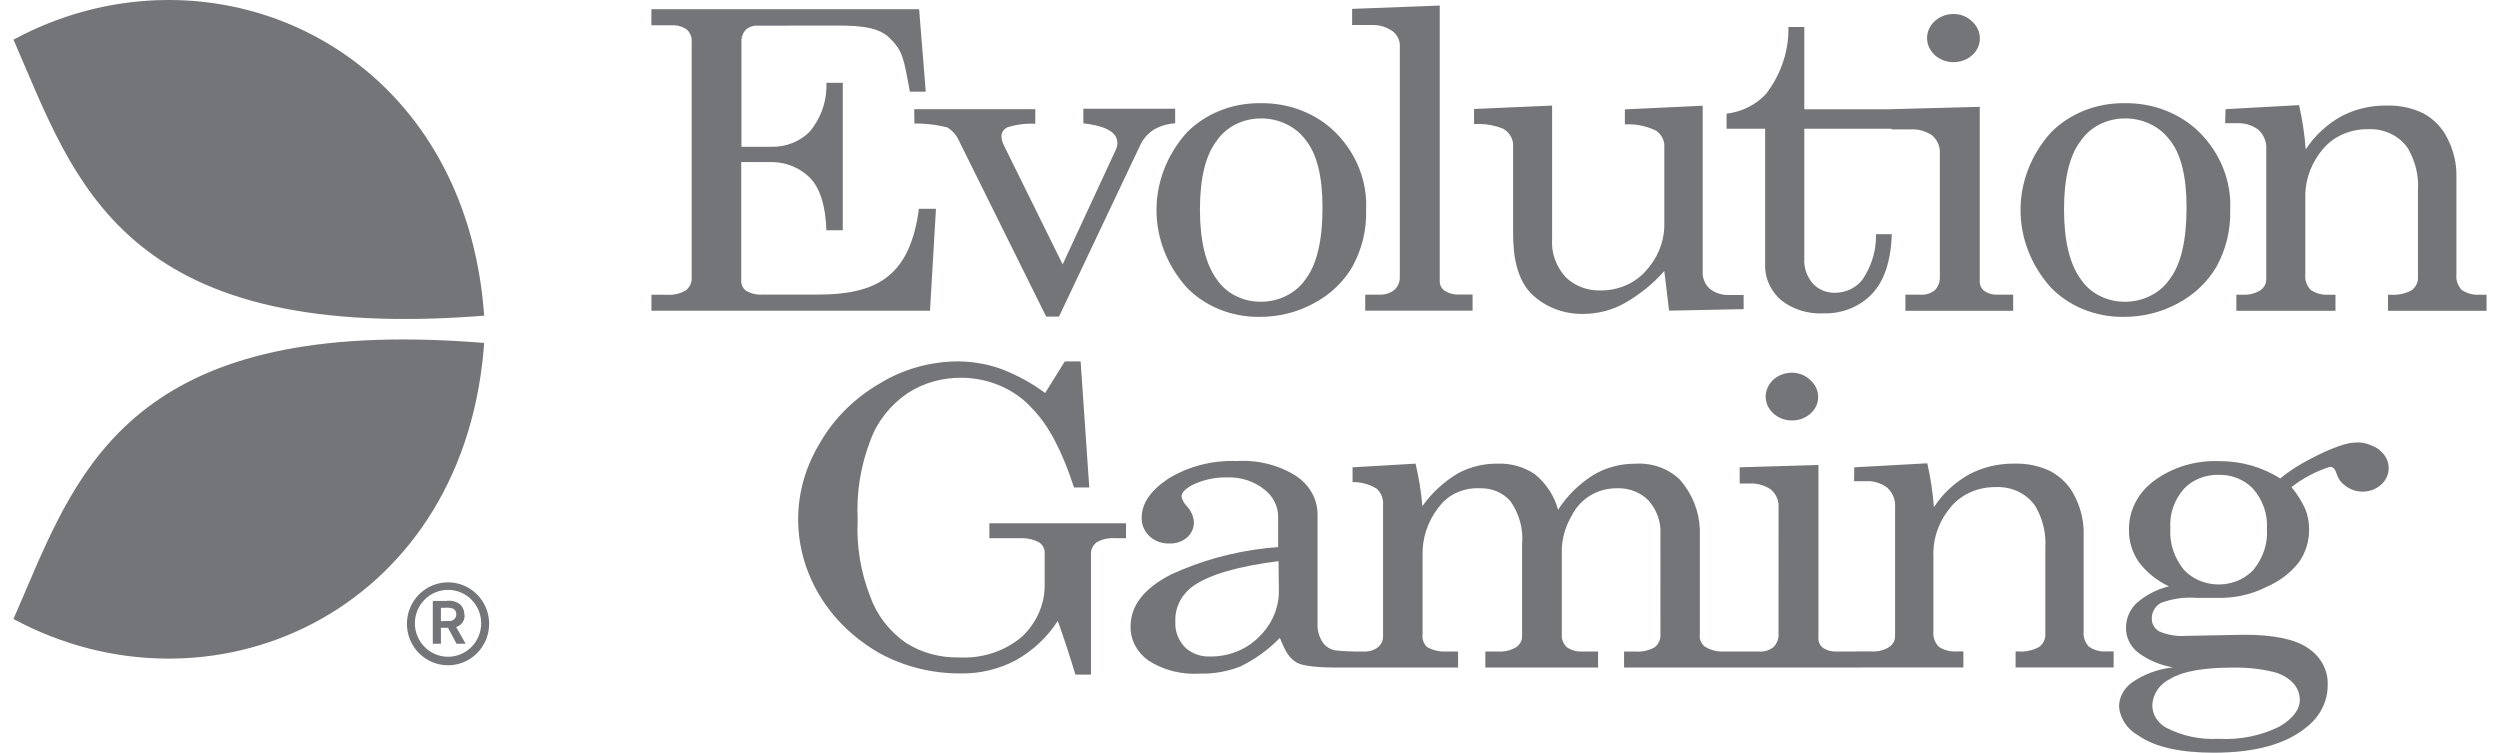
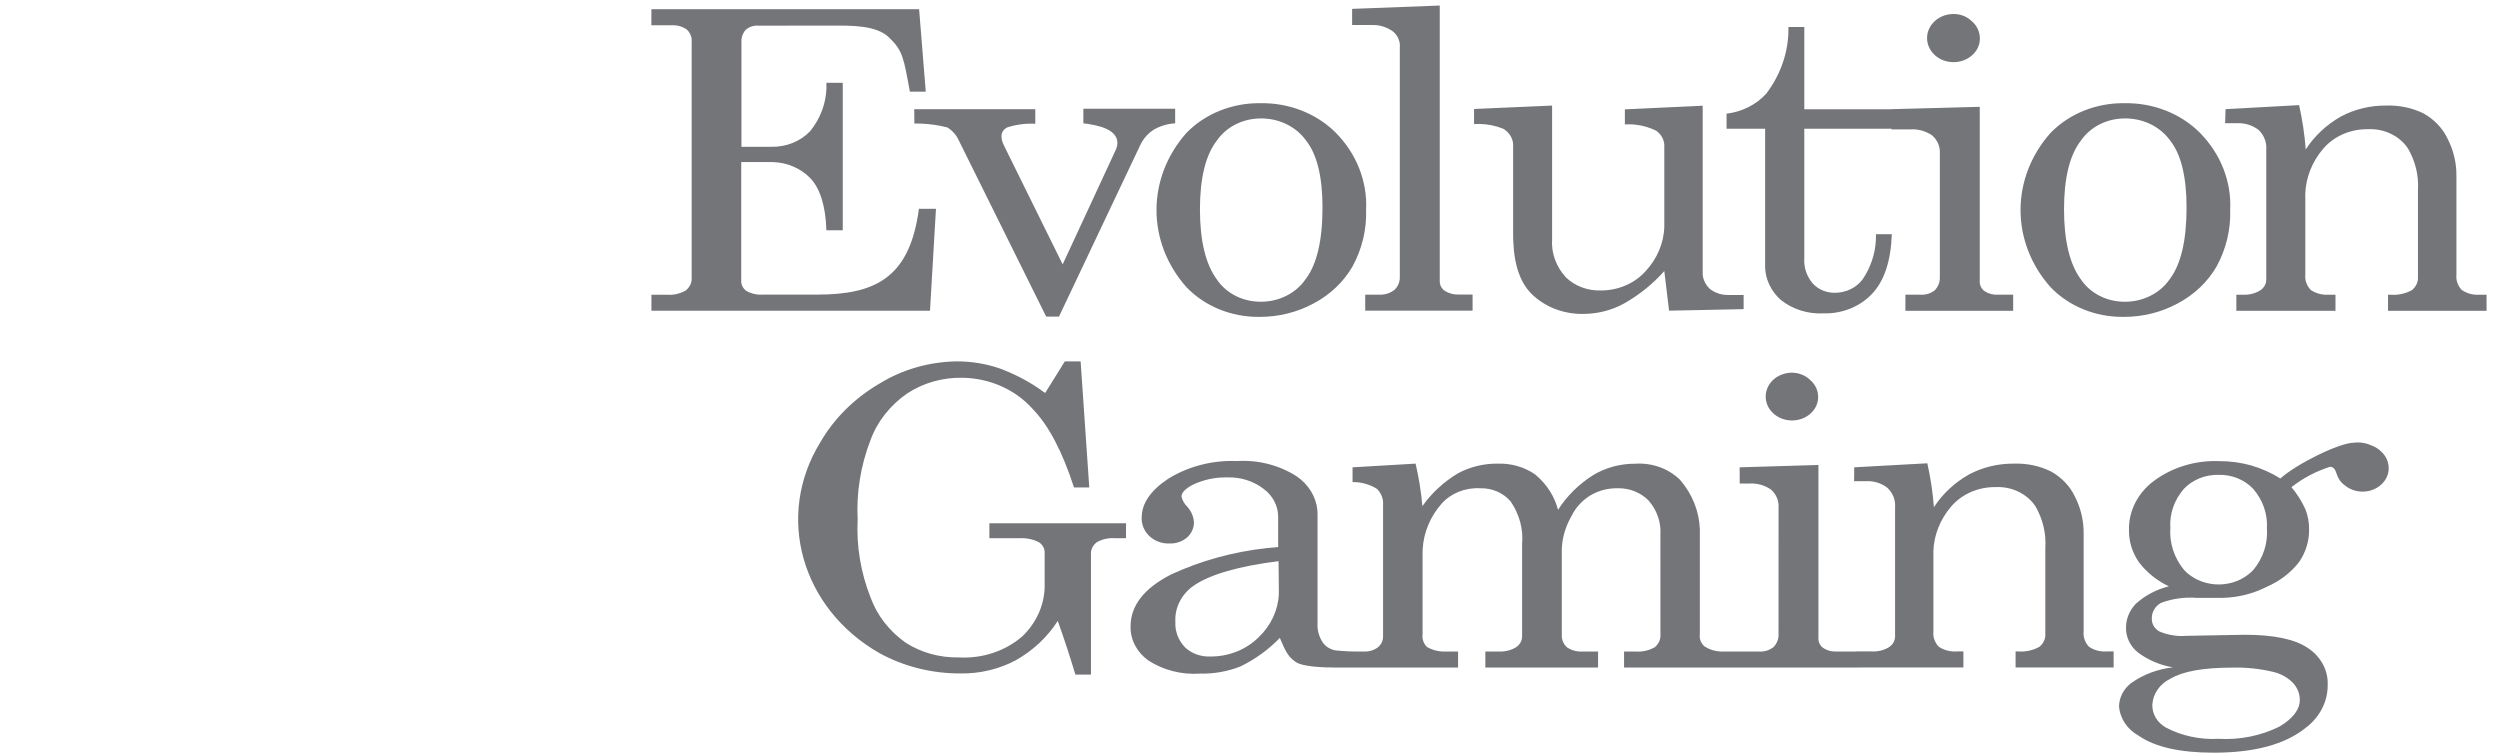
<svg xmlns="http://www.w3.org/2000/svg" width="93" height="28" viewBox="0 0 93 28" fill="none">
  <g clip-path="url(#clip0_5011_8453)">
-     <path fill-rule="evenodd" clip-rule="evenodd" d="M78.641 16.572C78.757 16.618 78.865 16.687 78.951 16.781C79.124 16.947 79.221 17.177 79.219 17.417C79.221 17.651 79.126 17.875 78.958 18.037C78.616 18.373 78.074 18.371 77.732 18.039C77.615 17.948 77.524 17.805 77.466 17.6L77.442 17.527C77.398 17.417 77.336 17.364 77.254 17.364C76.779 17.532 76.34 17.79 75.96 18.123C76.15 18.373 76.307 18.648 76.425 18.939C76.51 19.178 76.553 19.429 76.551 19.682C76.559 20.112 76.444 20.535 76.22 20.901C75.941 21.304 75.562 21.625 75.121 21.834C74.735 22.052 74.309 22.185 73.871 22.227L73.651 22.241H72.793C72.379 22.204 71.964 22.27 71.581 22.43C71.387 22.557 71.273 22.777 71.279 23.01C71.273 23.201 71.365 23.382 71.524 23.486C71.763 23.601 72.024 23.66 72.288 23.66L72.446 23.653L74.391 23.613C75.373 23.613 76.081 23.779 76.514 24.109C76.945 24.425 77.193 24.935 77.175 25.472C77.182 26.092 76.91 26.683 76.435 27.077C75.746 27.692 74.719 28 73.354 28C72.224 28 71.387 27.79 70.841 27.37C70.453 27.134 70.207 26.72 70.18 26.265C70.189 25.931 70.34 25.619 70.593 25.405C70.996 25.089 71.477 24.889 71.983 24.826C71.551 24.742 71.146 24.55 70.808 24.266C70.55 24.032 70.407 23.696 70.414 23.346C70.414 23.02 70.531 22.705 70.745 22.46C71.052 22.15 71.433 21.927 71.851 21.811C71.446 21.599 71.1 21.288 70.844 20.908C70.618 20.545 70.504 20.124 70.513 19.696C70.505 18.993 70.816 18.326 71.356 17.884C71.972 17.378 72.751 17.118 73.546 17.154C73.906 17.153 74.264 17.207 74.609 17.314C74.957 17.427 75.288 17.591 75.589 17.8C76.114 17.264 77.571 16.468 78.053 16.468C78.257 16.44 78.462 16.478 78.641 16.572ZM73.984 24.835C73.014 24.835 72.325 24.971 71.914 25.242C71.549 25.434 71.314 25.807 71.296 26.221C71.29 26.568 71.467 26.892 71.762 27.071C72.293 27.377 72.902 27.521 73.512 27.484C74.222 27.531 74.929 27.373 75.553 27.031C76.011 26.729 76.24 26.396 76.24 26.031C76.238 25.811 76.164 25.598 76.029 25.425C75.853 25.215 75.616 25.064 75.352 24.995C74.906 24.876 74.446 24.823 73.984 24.835ZM35.371 13.443L35.662 18.133H35.15C34.756 16.785 34.292 15.809 33.757 15.205C33.183 14.49 32.324 14.068 31.412 14.053C30.748 14.038 30.097 14.242 29.559 14.636C28.985 15.077 28.555 15.683 28.327 16.374C27.997 17.323 27.851 18.328 27.898 19.332C27.853 20.313 27.999 21.293 28.327 22.217C28.546 22.889 28.959 23.48 29.513 23.913C30.031 24.279 30.651 24.469 31.283 24.456C32.07 24.506 32.842 24.224 33.413 23.677C33.878 23.184 34.145 22.538 34.166 21.863L34.166 20.572C34.173 20.41 34.097 20.256 33.965 20.165C33.804 20.075 33.624 20.026 33.441 20.019L33.304 20.022H32.313V19.466H36.894V20.022H36.537C36.316 20.001 36.094 20.056 35.907 20.175C35.799 20.268 35.732 20.399 35.72 20.54L35.719 20.625V25.095H35.197C35.007 24.396 34.81 23.73 34.605 23.097C34.263 23.694 33.779 24.198 33.199 24.562C32.638 24.893 31.998 25.063 31.349 25.052C30.386 25.057 29.441 24.793 28.618 24.289C26.006 22.626 25.136 19.195 26.637 16.471C27.101 15.571 27.793 14.809 28.641 14.262C29.402 13.744 30.296 13.459 31.214 13.443C31.696 13.441 32.174 13.526 32.627 13.693C33.096 13.882 33.538 14.13 33.944 14.432L34.183 14.619L34.843 13.443H35.371ZM42.62 17.724C43.013 18.024 43.261 18.475 43.306 18.965L43.314 19.129V23.2C43.301 23.445 43.362 23.689 43.489 23.899C43.583 24.049 43.731 24.154 43.902 24.192C44.05 24.211 44.199 24.223 44.348 24.23L44.571 24.236H44.857C45.033 24.248 45.206 24.191 45.342 24.076C45.432 23.992 45.489 23.881 45.505 23.761L45.51 23.669V18.79C45.527 18.569 45.454 18.35 45.305 18.186C45.105 18.047 44.873 17.962 44.632 17.939L44.487 17.933V17.384L46.6 17.247C46.711 17.769 46.787 18.297 46.828 18.829C47.137 18.34 47.546 17.922 48.027 17.604C48.427 17.366 48.883 17.242 49.348 17.247C49.802 17.229 50.248 17.372 50.609 17.65C50.99 18.001 51.258 18.46 51.375 18.966C51.668 18.455 52.069 18.015 52.548 17.677C52.966 17.396 53.457 17.248 53.958 17.25C54.526 17.208 55.082 17.43 55.468 17.853C55.876 18.379 56.106 19.02 56.129 19.684L56.128 23.6C56.106 23.769 56.168 23.938 56.293 24.053C56.453 24.166 56.642 24.23 56.837 24.238L56.954 24.236H58.096C58.282 24.254 58.467 24.192 58.605 24.066C58.698 23.956 58.753 23.82 58.766 23.677L58.766 18.879C58.783 18.631 58.692 18.388 58.515 18.213C58.337 18.075 58.122 17.996 57.9 17.985L57.766 17.987H57.466L57.462 17.384L60.104 17.297V23.703C60.09 23.84 60.136 23.976 60.23 24.076C60.331 24.163 60.455 24.217 60.586 24.232L60.686 24.236H61.373V24.233H61.884C62.092 24.247 62.299 24.191 62.472 24.073C62.574 23.999 62.642 23.889 62.665 23.766L62.673 23.673V18.869C62.692 18.603 62.599 18.34 62.416 18.147C62.241 17.995 62.022 17.909 61.794 17.899L61.679 17.9H61.3L61.303 17.384L63.754 17.234C63.863 17.773 63.937 18.32 63.975 18.869C64.261 18.375 64.663 17.958 65.144 17.654C65.606 17.38 66.134 17.239 66.67 17.247C67.097 17.232 67.522 17.332 67.898 17.537C68.25 17.755 68.528 18.075 68.694 18.456C68.869 18.833 68.969 19.24 68.991 19.654L68.995 19.862V23.486C68.973 23.695 69.039 23.904 69.176 24.063C69.316 24.167 69.482 24.227 69.654 24.236L69.784 24.233H69.999V24.829H66.713V24.233H66.779C67.032 24.257 67.287 24.198 67.505 24.066C67.624 23.962 67.697 23.816 67.709 23.661V20.378C67.741 19.844 67.627 19.31 67.38 18.836C67.098 18.366 66.582 18.09 66.039 18.12C65.459 18.113 64.909 18.38 64.553 18.843C64.18 19.326 63.971 19.916 63.956 20.525L63.958 20.728V23.486C63.937 23.696 64.004 23.905 64.143 24.063C64.284 24.167 64.451 24.226 64.624 24.235L64.754 24.233H64.962V24.829H61.521V24.832H53.588V24.236H53.958C54.19 24.258 54.422 24.201 54.618 24.076C54.729 23.974 54.796 23.834 54.807 23.686L54.807 19.899C54.837 19.436 54.694 18.979 54.407 18.616C54.141 18.314 53.754 18.148 53.354 18.163C53.036 18.16 52.724 18.253 52.459 18.43C52.183 18.618 51.965 18.881 51.831 19.189C51.668 19.499 51.563 19.836 51.519 20.183L51.501 20.392L51.501 23.706C51.514 23.847 51.575 23.981 51.676 24.083C51.799 24.174 51.946 24.228 52.097 24.237L52.211 24.236H52.717V24.832H48.938V24.236L49.501 24.237C49.668 24.226 49.831 24.171 49.972 24.076C50.074 24 50.141 23.888 50.163 23.764L50.17 23.669V20.238C50.215 19.683 50.081 19.128 49.787 18.656C49.544 18.333 49.159 18.149 48.757 18.163C48.262 18.135 47.784 18.348 47.472 18.736C47.09 19.219 46.87 19.81 46.838 20.423L46.834 20.628V23.6C46.814 23.77 46.868 23.942 46.983 24.069C47.141 24.17 47.32 24.228 47.505 24.238L47.644 24.236H48.024V24.832H44.298C44.172 24.835 44.036 24.832 43.902 24.832C43.545 24.832 42.828 24.812 42.581 24.625C42.333 24.439 42.234 24.223 42.049 23.73C41.676 24.161 41.228 24.521 40.728 24.792C40.298 24.98 39.833 25.071 39.364 25.059C38.749 25.102 38.138 24.928 37.637 24.566C37.255 24.261 37.036 23.794 37.046 23.303C37.046 22.53 37.496 21.888 38.397 21.374C39.405 20.856 40.496 20.523 41.618 20.389L41.993 20.352V19.223C41.994 18.823 41.817 18.444 41.511 18.19C41.172 17.897 40.735 17.743 40.289 17.76C39.877 17.749 39.469 17.848 39.107 18.047C38.871 18.191 38.753 18.332 38.753 18.47C38.781 18.609 38.846 18.738 38.942 18.843C39.074 19.003 39.154 19.201 39.169 19.409C39.178 19.627 39.095 19.838 38.942 19.992C38.781 20.146 38.565 20.228 38.344 20.218C38.096 20.226 37.856 20.128 37.683 19.949C37.505 19.764 37.409 19.514 37.419 19.256C37.419 18.732 37.712 18.252 38.298 17.817C38.976 17.348 39.788 17.114 40.609 17.151C41.325 17.102 42.036 17.304 42.62 17.724ZM16.667 21.663C17.512 21.663 18.196 22.354 18.196 23.206C18.196 24.058 17.512 24.748 16.667 24.748C15.822 24.748 15.138 24.058 15.138 23.206C15.138 22.354 15.822 21.663 16.667 21.663ZM15.002 12.628L15.474 12.631C16.11 12.641 16.779 12.669 17.48 12.717L18.011 12.757L17.986 13.066C17.101 22.893 7.756 26.934 0.5 23.026C2.595 18.277 4.15 12.627 15.002 12.628ZM16.667 21.943C15.986 21.943 15.434 22.5 15.434 23.187C15.434 23.874 15.986 24.431 16.667 24.431C17.348 24.431 17.9 23.874 17.9 23.187C17.9 22.5 17.348 21.943 16.667 21.943ZM42.006 20.875C40.672 21.061 39.726 21.363 39.169 21.781C38.754 22.1 38.521 22.607 38.548 23.133C38.53 23.484 38.648 23.827 38.879 24.089C39.099 24.316 39.406 24.438 39.721 24.422C40.334 24.426 40.919 24.169 41.333 23.713C41.748 23.278 41.99 22.707 42.015 22.108L42.016 21.927L42.006 20.875ZM17.093 22.465C17.21 22.56 17.277 22.706 17.271 22.857L17.284 22.888C17.29 23.064 17.191 23.224 17.038 23.298L16.969 23.324L17.321 23.946H16.982L16.667 23.355H16.402V23.946H16.1V22.354H16.605C16.776 22.328 16.95 22.368 17.093 22.465ZM16.644 22.604L16.538 22.609H16.402V23.106L16.698 23.1C16.709 23.102 16.72 23.102 16.731 23.102C16.867 23.101 16.977 22.988 16.975 22.851C16.98 22.763 16.932 22.679 16.852 22.64L16.749 22.614L16.644 22.604ZM73.519 17.664C73.072 17.653 72.646 17.844 72.356 18.183C72.031 18.596 71.868 19.116 71.901 19.642C71.866 20.199 72.027 20.75 72.356 21.198C72.901 21.846 73.864 21.927 74.507 21.377C74.57 21.323 74.63 21.262 74.685 21.198C75.013 20.756 75.174 20.21 75.137 19.659C75.167 19.128 75.004 18.605 74.678 18.187C74.39 17.845 73.963 17.652 73.519 17.664ZM59.206 13.863C59.441 13.863 59.666 13.96 59.827 14.133C59.999 14.298 60.096 14.528 60.094 14.769C60.096 15.003 60.001 15.227 59.833 15.389C59.485 15.732 58.927 15.725 58.587 15.373C58.246 15.022 58.253 14.459 58.602 14.116C58.736 13.984 58.907 13.899 59.091 13.872L59.203 13.863H59.206ZM6.358 0L6.622 0.005C12.175 0.168 17.323 4.246 17.983 11.4L18.011 11.743L17.595 11.774C4.521 12.682 2.787 6.718 0.571 1.637L0.5 1.475L0.866 1.286C2.458 0.493 4.141 0.075 5.807 0.009L6.191 0H6.358ZM41.402 3.839C42.359 3.821 43.277 4.22 43.921 4.933C44.623 5.72 44.989 6.755 44.942 7.812C44.962 8.539 44.806 9.261 44.486 9.912C44.189 10.484 43.739 10.96 43.187 11.285C42.637 11.617 42.007 11.791 41.366 11.788C40.43 11.8 39.535 11.396 38.92 10.684C37.58 9.01 37.58 6.618 38.92 4.943C39.548 4.227 40.455 3.823 41.402 3.839ZM70.367 3.839C71.323 3.821 72.241 4.22 72.886 4.933C73.588 5.72 73.954 6.755 73.906 7.812C73.927 8.539 73.771 9.261 73.451 9.912C73.154 10.484 72.704 10.96 72.151 11.285C71.602 11.618 70.972 11.791 70.33 11.788C69.395 11.8 68.5 11.396 67.885 10.684C66.543 9.01 66.543 6.617 67.885 4.943C68.512 4.227 69.419 3.823 70.367 3.839ZM38.541 4.044V4.588C38.275 4.603 38.017 4.692 37.797 4.843C37.645 4.958 37.52 5.105 37.429 5.273L37.368 5.403L34.646 11.778H34.218L31.293 5.235C31.216 5.036 31.082 4.864 30.908 4.742C30.619 4.659 30.322 4.611 30.023 4.598L29.798 4.594L29.795 4.061H33.852V4.604C33.536 4.586 33.22 4.631 32.922 4.735C32.795 4.797 32.715 4.929 32.719 5.071C32.721 5.148 32.734 5.225 32.757 5.298L32.799 5.406L34.769 9.835L36.564 5.541C36.59 5.468 36.603 5.393 36.604 5.316C36.604 4.954 36.276 4.719 35.621 4.611L35.464 4.588V4.044H38.541ZM51.176 3.927V8.899C51.145 9.41 51.307 9.914 51.631 10.309C51.933 10.639 52.362 10.82 52.807 10.805C53.394 10.808 53.949 10.541 54.316 10.08C54.696 9.624 54.913 9.055 54.937 8.463L54.938 8.265V5.46C54.95 5.228 54.847 5.005 54.665 4.863C54.398 4.716 54.1 4.635 53.797 4.625L53.615 4.628V4.068L56.224 3.933L56.224 10.211C56.239 10.41 56.323 10.6 56.463 10.745C56.616 10.879 56.807 10.958 57.007 10.972L57.127 10.973H57.596V11.5L55.097 11.557L54.938 10.083C54.563 10.553 54.114 10.957 53.608 11.278C53.199 11.534 52.727 11.671 52.246 11.677C51.616 11.696 51.006 11.454 50.558 11.006C50.134 10.593 49.906 9.914 49.874 8.967L49.87 8.725V5.46C49.889 5.192 49.761 4.934 49.537 4.789C49.282 4.674 49.006 4.614 48.728 4.61L48.56 4.615V4.054L51.176 3.927ZM59.63 1.004V4.064H62.554V4.061L65.512 3.974V10.426C65.499 10.563 65.544 10.701 65.639 10.802C65.74 10.89 65.866 10.944 65.997 10.959L66.097 10.962H66.632V11.563H63.02V10.962H63.498C63.685 10.981 63.871 10.919 64.01 10.792C64.103 10.681 64.159 10.543 64.172 10.4L64.173 10.291V5.712C64.189 5.461 64.097 5.216 63.92 5.041C63.741 4.901 63.525 4.822 63.301 4.811L63.166 4.813H62.554V4.789H59.63V9.601C59.606 9.945 59.711 10.286 59.922 10.557C60.108 10.776 60.381 10.898 60.667 10.892C61.037 10.887 61.381 10.699 61.587 10.389C61.854 9.948 62.006 9.446 62.03 8.932L62.032 8.711H62.564C62.533 9.709 62.312 10.449 61.9 10.932C61.494 11.41 60.897 11.676 60.275 11.657C59.747 11.688 59.23 11.505 58.836 11.151C58.522 10.837 58.338 10.416 58.317 9.975L58.317 4.789H57.025V4.229C57.545 4.159 58.02 3.893 58.354 3.484C58.808 2.823 59.064 2.046 59.096 1.245L59.098 1.004H59.63ZM76.216 3.91C76.327 4.455 76.401 5.006 76.439 5.561C76.726 5.062 77.13 4.642 77.615 4.336C78.08 4.059 78.611 3.918 79.15 3.927C79.58 3.912 80.007 4.013 80.386 4.218C80.741 4.438 81.02 4.761 81.187 5.145C81.364 5.524 81.465 5.934 81.486 6.351L81.49 6.56V10.211C81.469 10.422 81.535 10.632 81.673 10.791C81.813 10.897 81.981 10.957 82.154 10.966L82.284 10.963H82.5V11.563H79.197V10.963H79.263C79.519 10.987 79.774 10.929 79.994 10.795C80.113 10.69 80.187 10.543 80.2 10.386L80.2 10.291V7.081C80.232 6.542 80.117 6.005 79.867 5.527C79.585 5.053 79.066 4.775 78.519 4.806C77.935 4.798 77.381 5.068 77.023 5.534C76.648 6.021 76.438 6.615 76.423 7.228L76.425 7.433V10.211C76.404 10.422 76.472 10.633 76.611 10.791C76.753 10.896 76.922 10.956 77.095 10.965L77.226 10.963H77.436V11.563H74.112V10.963H74.321C74.531 10.977 74.739 10.92 74.913 10.802C75.015 10.728 75.084 10.618 75.107 10.496L75.116 10.402V5.561C75.135 5.292 75.04 5.028 74.857 4.832C74.681 4.681 74.46 4.593 74.231 4.583L74.116 4.584H73.737L73.75 4.061L76.216 3.91ZM29.957 0.343L30.18 3.41H29.648C29.439 2.148 29.412 1.89 28.954 1.397C28.528 0.939 27.721 0.949 27.02 0.953L24.564 0.954C24.409 0.943 24.257 0.999 24.145 1.108C24.063 1.213 24.014 1.339 24.003 1.471L24.002 1.571V5.46H24.999C25.5 5.475 25.982 5.26 26.308 4.876C26.644 4.415 26.832 3.864 26.851 3.295L26.85 3.081H27.399V8.567H26.85C26.824 7.659 26.641 7.009 26.302 6.618C25.985 6.26 25.54 6.049 25.07 6.03L24.913 6.03H23.996V10.429C23.986 10.58 24.049 10.726 24.165 10.822C24.3 10.907 24.454 10.955 24.611 10.962L24.73 10.959H26.544C28.454 10.959 29.577 10.349 29.92 8.001L29.951 7.768H30.522L30.323 11.56H20.985V10.963H21.48C21.714 10.987 21.948 10.929 22.145 10.799C22.255 10.697 22.321 10.559 22.333 10.411L22.334 10.322V1.558C22.348 1.386 22.287 1.218 22.168 1.095C22.049 1.003 21.906 0.95 21.758 0.94L21.646 0.94H20.982L20.985 0.343H29.957ZM47.41 0.206V10.459C47.406 10.586 47.456 10.708 47.547 10.795C47.657 10.882 47.789 10.936 47.928 10.952L48.032 10.956H48.511V11.557H44.912V10.963L45.468 10.962C45.623 10.95 45.772 10.888 45.892 10.785C45.992 10.678 46.053 10.542 46.069 10.397L46.071 10.288V1.769C46.091 1.552 46.013 1.338 45.859 1.185C45.691 1.042 45.485 0.955 45.269 0.934L45.138 0.93H44.473V0.33L47.41 0.206ZM41.402 4.406C40.81 4.41 40.26 4.716 39.944 5.222C39.562 5.763 39.372 6.619 39.372 7.789C39.372 8.959 39.561 9.829 39.94 10.399C40.252 10.913 40.806 11.225 41.402 11.224C42.011 11.23 42.579 10.918 42.904 10.399C43.288 9.849 43.479 8.954 43.479 7.715C43.479 6.556 43.29 5.718 42.911 5.202C42.574 4.696 42.006 4.397 41.402 4.406ZM70.367 4.406C69.775 4.409 69.224 4.716 68.908 5.222C68.527 5.763 68.337 6.619 68.337 7.789C68.337 8.959 68.526 9.829 68.905 10.399C69.217 10.912 69.77 11.225 70.367 11.225C70.975 11.23 71.543 10.918 71.869 10.399C72.252 9.849 72.444 8.954 72.444 7.715C72.444 6.556 72.255 5.718 71.876 5.202C71.538 4.696 70.971 4.397 70.367 4.406ZM64.618 0.521C64.852 0.513 65.08 0.612 65.243 0.786C65.419 0.954 65.517 1.189 65.515 1.434C65.517 1.669 65.421 1.895 65.252 2.058C64.902 2.403 64.34 2.397 63.998 2.043C63.656 1.689 63.662 1.121 64.013 0.776C64.148 0.643 64.32 0.557 64.506 0.53L64.618 0.521Z" fill="#737579" />
+     <path fill-rule="evenodd" clip-rule="evenodd" d="M78.641 16.572C78.757 16.618 78.865 16.687 78.951 16.781C79.124 16.947 79.221 17.177 79.219 17.417C79.221 17.651 79.126 17.875 78.958 18.037C78.616 18.373 78.074 18.371 77.732 18.039C77.615 17.948 77.524 17.805 77.466 17.6L77.442 17.527C77.398 17.417 77.336 17.364 77.254 17.364C76.779 17.532 76.34 17.79 75.96 18.123C76.15 18.373 76.307 18.648 76.425 18.939C76.51 19.178 76.553 19.429 76.551 19.682C76.559 20.112 76.444 20.535 76.22 20.901C75.941 21.304 75.562 21.625 75.121 21.834C74.735 22.052 74.309 22.185 73.871 22.227L73.651 22.241H72.793C72.379 22.204 71.964 22.27 71.581 22.43C71.387 22.557 71.273 22.777 71.279 23.01C71.273 23.201 71.365 23.382 71.524 23.486C71.763 23.601 72.024 23.66 72.288 23.66L72.446 23.653L74.391 23.613C75.373 23.613 76.081 23.779 76.514 24.109C76.945 24.425 77.193 24.935 77.175 25.472C77.182 26.092 76.91 26.683 76.435 27.077C75.746 27.692 74.719 28 73.354 28C72.224 28 71.387 27.79 70.841 27.37C70.453 27.134 70.207 26.72 70.18 26.265C70.189 25.931 70.34 25.619 70.593 25.405C70.996 25.089 71.477 24.889 71.983 24.826C71.551 24.742 71.146 24.55 70.808 24.266C70.55 24.032 70.407 23.696 70.414 23.346C70.414 23.02 70.531 22.705 70.745 22.46C71.052 22.15 71.433 21.927 71.851 21.811C71.446 21.599 71.1 21.288 70.844 20.908C70.618 20.545 70.504 20.124 70.513 19.696C70.505 18.993 70.816 18.326 71.356 17.884C71.972 17.378 72.751 17.118 73.546 17.154C73.906 17.153 74.264 17.207 74.609 17.314C74.957 17.427 75.288 17.591 75.589 17.8C76.114 17.264 77.571 16.468 78.053 16.468C78.257 16.44 78.462 16.478 78.641 16.572ZM73.984 24.835C73.014 24.835 72.325 24.971 71.914 25.242C71.549 25.434 71.314 25.807 71.296 26.221C71.29 26.568 71.467 26.892 71.762 27.071C72.293 27.377 72.902 27.521 73.512 27.484C74.222 27.531 74.929 27.373 75.553 27.031C76.011 26.729 76.24 26.396 76.24 26.031C76.238 25.811 76.164 25.598 76.029 25.425C75.853 25.215 75.616 25.064 75.352 24.995C74.906 24.876 74.446 24.823 73.984 24.835ZM35.371 13.443L35.662 18.133H35.15C34.756 16.785 34.292 15.809 33.757 15.205C33.183 14.49 32.324 14.068 31.412 14.053C30.748 14.038 30.097 14.242 29.559 14.636C28.985 15.077 28.555 15.683 28.327 16.374C27.997 17.323 27.851 18.328 27.898 19.332C27.853 20.313 27.999 21.293 28.327 22.217C28.546 22.889 28.959 23.48 29.513 23.913C30.031 24.279 30.651 24.469 31.283 24.456C32.07 24.506 32.842 24.224 33.413 23.677C33.878 23.184 34.145 22.538 34.166 21.863L34.166 20.572C34.173 20.41 34.097 20.256 33.965 20.165C33.804 20.075 33.624 20.026 33.441 20.019L33.304 20.022H32.313V19.466H36.894V20.022H36.537C36.316 20.001 36.094 20.056 35.907 20.175C35.799 20.268 35.732 20.399 35.72 20.54L35.719 20.625V25.095H35.197C35.007 24.396 34.81 23.73 34.605 23.097C34.263 23.694 33.779 24.198 33.199 24.562C32.638 24.893 31.998 25.063 31.349 25.052C30.386 25.057 29.441 24.793 28.618 24.289C26.006 22.626 25.136 19.195 26.637 16.471C27.101 15.571 27.793 14.809 28.641 14.262C29.402 13.744 30.296 13.459 31.214 13.443C31.696 13.441 32.174 13.526 32.627 13.693C33.096 13.882 33.538 14.13 33.944 14.432L34.183 14.619L34.843 13.443H35.371ZM42.62 17.724C43.013 18.024 43.261 18.475 43.306 18.965L43.314 19.129V23.2C43.301 23.445 43.362 23.689 43.489 23.899C43.583 24.049 43.731 24.154 43.902 24.192C44.05 24.211 44.199 24.223 44.348 24.23L44.571 24.236H44.857C45.033 24.248 45.206 24.191 45.342 24.076C45.432 23.992 45.489 23.881 45.505 23.761L45.51 23.669V18.79C45.527 18.569 45.454 18.35 45.305 18.186C45.105 18.047 44.873 17.962 44.632 17.939L44.487 17.933V17.384L46.6 17.247C46.711 17.769 46.787 18.297 46.828 18.829C47.137 18.34 47.546 17.922 48.027 17.604C48.427 17.366 48.883 17.242 49.348 17.247C49.802 17.229 50.248 17.372 50.609 17.65C50.99 18.001 51.258 18.46 51.375 18.966C51.668 18.455 52.069 18.015 52.548 17.677C52.966 17.396 53.457 17.248 53.958 17.25C54.526 17.208 55.082 17.43 55.468 17.853C55.876 18.379 56.106 19.02 56.129 19.684L56.128 23.6C56.106 23.769 56.168 23.938 56.293 24.053C56.453 24.166 56.642 24.23 56.837 24.238L56.954 24.236H58.096C58.282 24.254 58.467 24.192 58.605 24.066C58.698 23.956 58.753 23.82 58.766 23.677L58.766 18.879C58.783 18.631 58.692 18.388 58.515 18.213C58.337 18.075 58.122 17.996 57.9 17.985L57.766 17.987H57.466L57.462 17.384L60.104 17.297V23.703C60.09 23.84 60.136 23.976 60.23 24.076C60.331 24.163 60.455 24.217 60.586 24.232L60.686 24.236H61.373V24.233H61.884C62.092 24.247 62.299 24.191 62.472 24.073C62.574 23.999 62.642 23.889 62.665 23.766L62.673 23.673V18.869C62.692 18.603 62.599 18.34 62.416 18.147C62.241 17.995 62.022 17.909 61.794 17.899L61.679 17.9H61.3L61.303 17.384L63.754 17.234C63.863 17.773 63.937 18.32 63.975 18.869C64.261 18.375 64.663 17.958 65.144 17.654C65.606 17.38 66.134 17.239 66.67 17.247C67.097 17.232 67.522 17.332 67.898 17.537C68.25 17.755 68.528 18.075 68.694 18.456C68.869 18.833 68.969 19.24 68.991 19.654L68.995 19.862V23.486C68.973 23.695 69.039 23.904 69.176 24.063C69.316 24.167 69.482 24.227 69.654 24.236L69.784 24.233H69.999V24.829H66.713V24.233H66.779C67.032 24.257 67.287 24.198 67.505 24.066C67.624 23.962 67.697 23.816 67.709 23.661V20.378C67.741 19.844 67.627 19.31 67.38 18.836C67.098 18.366 66.582 18.09 66.039 18.12C65.459 18.113 64.909 18.38 64.553 18.843C64.18 19.326 63.971 19.916 63.956 20.525L63.958 20.728V23.486C63.937 23.696 64.004 23.905 64.143 24.063C64.284 24.167 64.451 24.226 64.624 24.235L64.754 24.233H64.962V24.829H61.521V24.832H53.588V24.236H53.958C54.19 24.258 54.422 24.201 54.618 24.076C54.729 23.974 54.796 23.834 54.807 23.686L54.807 19.899C54.837 19.436 54.694 18.979 54.407 18.616C54.141 18.314 53.754 18.148 53.354 18.163C53.036 18.16 52.724 18.253 52.459 18.43C52.183 18.618 51.965 18.881 51.831 19.189C51.668 19.499 51.563 19.836 51.519 20.183L51.501 20.392L51.501 23.706C51.514 23.847 51.575 23.981 51.676 24.083C51.799 24.174 51.946 24.228 52.097 24.237L52.211 24.236H52.717V24.832H48.938V24.236L49.501 24.237C49.668 24.226 49.831 24.171 49.972 24.076C50.074 24 50.141 23.888 50.163 23.764L50.17 23.669V20.238C50.215 19.683 50.081 19.128 49.787 18.656C49.544 18.333 49.159 18.149 48.757 18.163C48.262 18.135 47.784 18.348 47.472 18.736C47.09 19.219 46.87 19.81 46.838 20.423L46.834 20.628V23.6C46.814 23.77 46.868 23.942 46.983 24.069C47.141 24.17 47.32 24.228 47.505 24.238L47.644 24.236H48.024V24.832H44.298C44.172 24.835 44.036 24.832 43.902 24.832C43.545 24.832 42.828 24.812 42.581 24.625C42.333 24.439 42.234 24.223 42.049 23.73C41.676 24.161 41.228 24.521 40.728 24.792C40.298 24.98 39.833 25.071 39.364 25.059C38.749 25.102 38.138 24.928 37.637 24.566C37.255 24.261 37.036 23.794 37.046 23.303C37.046 22.53 37.496 21.888 38.397 21.374C39.405 20.856 40.496 20.523 41.618 20.389L41.993 20.352V19.223C41.994 18.823 41.817 18.444 41.511 18.19C41.172 17.897 40.735 17.743 40.289 17.76C39.877 17.749 39.469 17.848 39.107 18.047C38.871 18.191 38.753 18.332 38.753 18.47C38.781 18.609 38.846 18.738 38.942 18.843C39.074 19.003 39.154 19.201 39.169 19.409C39.178 19.627 39.095 19.838 38.942 19.992C38.781 20.146 38.565 20.228 38.344 20.218C38.096 20.226 37.856 20.128 37.683 19.949C37.505 19.764 37.409 19.514 37.419 19.256C37.419 18.732 37.712 18.252 38.298 17.817C38.976 17.348 39.788 17.114 40.609 17.151C41.325 17.102 42.036 17.304 42.62 17.724ZM16.667 21.663C17.512 21.663 18.196 22.354 18.196 23.206C18.196 24.058 17.512 24.748 16.667 24.748C15.822 24.748 15.138 24.058 15.138 23.206C15.138 22.354 15.822 21.663 16.667 21.663ZM15.002 12.628L15.474 12.631C16.11 12.641 16.779 12.669 17.48 12.717L18.011 12.757L17.986 13.066C17.101 22.893 7.756 26.934 0.5 23.026C2.595 18.277 4.15 12.627 15.002 12.628ZM16.667 21.943C15.986 21.943 15.434 22.5 15.434 23.187C15.434 23.874 15.986 24.431 16.667 24.431C17.348 24.431 17.9 23.874 17.9 23.187C17.9 22.5 17.348 21.943 16.667 21.943ZM42.006 20.875C40.672 21.061 39.726 21.363 39.169 21.781C38.754 22.1 38.521 22.607 38.548 23.133C38.53 23.484 38.648 23.827 38.879 24.089C39.099 24.316 39.406 24.438 39.721 24.422C40.334 24.426 40.919 24.169 41.333 23.713C41.748 23.278 41.99 22.707 42.015 22.108L42.016 21.927L42.006 20.875ZM17.093 22.465C17.21 22.56 17.277 22.706 17.271 22.857L17.284 22.888C17.29 23.064 17.191 23.224 17.038 23.298L16.969 23.324L17.321 23.946H16.982L16.667 23.355H16.402V23.946H16.1V22.354H16.605C16.776 22.328 16.95 22.368 17.093 22.465ZM16.644 22.604L16.538 22.609H16.402V23.106L16.698 23.1C16.709 23.102 16.72 23.102 16.731 23.102C16.867 23.101 16.977 22.988 16.975 22.851C16.98 22.763 16.932 22.679 16.852 22.64L16.749 22.614L16.644 22.604ZM73.519 17.664C73.072 17.653 72.646 17.844 72.356 18.183C72.031 18.596 71.868 19.116 71.901 19.642C71.866 20.199 72.027 20.75 72.356 21.198C72.901 21.846 73.864 21.927 74.507 21.377C74.57 21.323 74.63 21.262 74.685 21.198C75.013 20.756 75.174 20.21 75.137 19.659C75.167 19.128 75.004 18.605 74.678 18.187C74.39 17.845 73.963 17.652 73.519 17.664ZM59.206 13.863C59.441 13.863 59.666 13.96 59.827 14.133C59.999 14.298 60.096 14.528 60.094 14.769C60.096 15.003 60.001 15.227 59.833 15.389C59.485 15.732 58.927 15.725 58.587 15.373C58.246 15.022 58.253 14.459 58.602 14.116C58.736 13.984 58.907 13.899 59.091 13.872L59.203 13.863H59.206ZM6.358 0L6.622 0.005C12.175 0.168 17.323 4.246 17.983 11.4L18.011 11.743L17.595 11.774C4.521 12.682 2.787 6.718 0.571 1.637L0.5 1.475L0.866 1.286C2.458 0.493 4.141 0.075 5.807 0.009L6.191 0H6.358ZM41.402 3.839C42.359 3.821 43.277 4.22 43.921 4.933C44.623 5.72 44.989 6.755 44.942 7.812C44.962 8.539 44.806 9.261 44.486 9.912C44.189 10.484 43.739 10.96 43.187 11.285C42.637 11.617 42.007 11.791 41.366 11.788C40.43 11.8 39.535 11.396 38.92 10.684C37.58 9.01 37.58 6.618 38.92 4.943C39.548 4.227 40.455 3.823 41.402 3.839ZM70.367 3.839C71.323 3.821 72.241 4.22 72.886 4.933C73.588 5.72 73.954 6.755 73.906 7.812C73.927 8.539 73.771 9.261 73.451 9.912C73.154 10.484 72.704 10.96 72.151 11.285C71.602 11.618 70.972 11.791 70.33 11.788C69.395 11.8 68.5 11.396 67.885 10.684C66.543 9.01 66.543 6.617 67.885 4.943C68.512 4.227 69.419 3.823 70.367 3.839ZM38.541 4.044V4.588C38.275 4.603 38.017 4.692 37.797 4.843C37.645 4.958 37.52 5.105 37.429 5.273L37.368 5.403L34.646 11.778H34.218L31.293 5.235C31.216 5.036 31.082 4.864 30.908 4.742C30.619 4.659 30.322 4.611 30.023 4.598L29.798 4.594L29.795 4.061H33.852V4.604C33.536 4.586 33.22 4.631 32.922 4.735C32.795 4.797 32.715 4.929 32.719 5.071C32.721 5.148 32.734 5.225 32.757 5.298L32.799 5.406L34.769 9.835L36.564 5.541C36.59 5.468 36.603 5.393 36.604 5.316C36.604 4.954 36.276 4.719 35.621 4.611L35.464 4.588V4.044H38.541ZM51.176 3.927V8.899C51.145 9.41 51.307 9.914 51.631 10.309C51.933 10.639 52.362 10.82 52.807 10.805C53.394 10.808 53.949 10.541 54.316 10.08C54.696 9.624 54.913 9.055 54.937 8.463L54.938 8.265V5.46C54.95 5.228 54.847 5.005 54.665 4.863C54.398 4.716 54.1 4.635 53.797 4.625L53.615 4.628V4.068L56.224 3.933L56.224 10.211C56.239 10.41 56.323 10.6 56.463 10.745C56.616 10.879 56.807 10.958 57.007 10.972L57.127 10.973H57.596V11.5L55.097 11.557L54.938 10.083C54.563 10.553 54.114 10.957 53.608 11.278C53.199 11.534 52.727 11.671 52.246 11.677C51.616 11.696 51.006 11.454 50.558 11.006C50.134 10.593 49.906 9.914 49.874 8.967L49.87 8.725V5.46C49.889 5.192 49.761 4.934 49.537 4.789C49.282 4.674 49.006 4.614 48.728 4.61L48.56 4.615V4.054L51.176 3.927ZM59.63 1.004V4.064H62.554V4.061L65.512 3.974V10.426C65.499 10.563 65.544 10.701 65.639 10.802C65.74 10.89 65.866 10.944 65.997 10.959L66.097 10.962H66.632V11.563H63.02V10.962H63.498C63.685 10.981 63.871 10.919 64.01 10.792C64.103 10.681 64.159 10.543 64.172 10.4L64.173 10.291V5.712C64.189 5.461 64.097 5.216 63.92 5.041C63.741 4.901 63.525 4.822 63.301 4.811L63.166 4.813H62.554V4.789H59.63V9.601C59.606 9.945 59.711 10.286 59.922 10.557C60.108 10.776 60.381 10.898 60.667 10.892C61.037 10.887 61.381 10.699 61.587 10.389C61.854 9.948 62.006 9.446 62.03 8.932L62.032 8.711H62.564C62.533 9.709 62.312 10.449 61.9 10.932C61.494 11.41 60.897 11.676 60.275 11.657C59.747 11.688 59.23 11.505 58.836 11.151C58.522 10.837 58.338 10.416 58.317 9.975L58.317 4.789H57.025V4.229C57.545 4.159 58.02 3.893 58.354 3.484C58.808 2.823 59.064 2.046 59.096 1.245L59.098 1.004H59.63ZM76.216 3.91C76.327 4.455 76.401 5.006 76.439 5.561C76.726 5.062 77.13 4.642 77.615 4.336C78.08 4.059 78.611 3.918 79.15 3.927C79.58 3.912 80.007 4.013 80.386 4.218C80.741 4.438 81.02 4.761 81.187 5.145C81.364 5.524 81.465 5.934 81.486 6.351L81.49 6.56V10.211C81.469 10.422 81.535 10.632 81.673 10.791C81.813 10.897 81.981 10.957 82.154 10.966L82.284 10.963H82.5V11.563H79.197V10.963H79.263C79.519 10.987 79.774 10.929 79.994 10.795C80.113 10.69 80.187 10.543 80.2 10.386L80.2 10.291V7.081C80.232 6.542 80.117 6.005 79.867 5.527C79.585 5.053 79.066 4.775 78.519 4.806C77.935 4.798 77.381 5.068 77.023 5.534C76.648 6.021 76.438 6.615 76.423 7.228L76.425 7.433V10.211C76.404 10.422 76.472 10.633 76.611 10.791C76.753 10.896 76.922 10.956 77.095 10.965L77.226 10.963H77.436V11.563H74.112V10.963H74.321C74.531 10.977 74.739 10.92 74.913 10.802C75.015 10.728 75.084 10.618 75.107 10.496L75.116 10.402V5.561C75.135 5.292 75.04 5.028 74.857 4.832C74.681 4.681 74.46 4.593 74.231 4.583L74.116 4.584H73.737L73.75 4.061L76.216 3.91ZM29.957 0.343L30.18 3.41H29.648C29.439 2.148 29.412 1.89 28.954 1.397C28.528 0.939 27.721 0.949 27.02 0.953L24.564 0.954C24.409 0.943 24.257 0.999 24.145 1.108C24.063 1.213 24.014 1.339 24.003 1.471L24.002 1.571V5.46H24.999C25.5 5.475 25.982 5.26 26.308 4.876C26.644 4.415 26.832 3.864 26.851 3.295L26.85 3.081H27.399V8.567H26.85C26.824 7.659 26.641 7.009 26.302 6.618C25.985 6.26 25.54 6.049 25.07 6.03L24.913 6.03H23.996V10.429C23.986 10.58 24.049 10.726 24.165 10.822C24.3 10.907 24.454 10.955 24.611 10.962L24.73 10.959H26.544C28.454 10.959 29.577 10.349 29.92 8.001L29.951 7.768H30.522L30.323 11.56H20.985V10.963H21.48C21.714 10.987 21.948 10.929 22.145 10.799C22.255 10.697 22.321 10.559 22.333 10.411L22.334 10.322V1.558C22.348 1.386 22.287 1.218 22.168 1.095C22.049 1.003 21.906 0.95 21.758 0.94L21.646 0.94H20.982L20.985 0.343H29.957ZM47.41 0.206V10.459C47.406 10.586 47.456 10.708 47.547 10.795C47.657 10.882 47.789 10.936 47.928 10.952L48.032 10.956H48.511V11.557H44.912V10.963L45.468 10.962C45.623 10.95 45.772 10.888 45.892 10.785C45.992 10.678 46.053 10.542 46.069 10.397L46.071 10.288V1.769C46.091 1.552 46.013 1.338 45.859 1.185C45.691 1.042 45.485 0.955 45.269 0.934L45.138 0.93H44.473V0.33L47.41 0.206ZM41.402 4.406C40.81 4.41 40.26 4.716 39.944 5.222C39.562 5.763 39.372 6.619 39.372 7.789C39.372 8.959 39.561 9.829 39.94 10.399C40.252 10.913 40.806 11.225 41.402 11.224C42.011 11.23 42.579 10.918 42.904 10.399C43.288 9.849 43.479 8.954 43.479 7.715C43.479 6.556 43.29 5.718 42.911 5.202C42.574 4.696 42.006 4.397 41.402 4.406ZC69.775 4.409 69.224 4.716 68.908 5.222C68.527 5.763 68.337 6.619 68.337 7.789C68.337 8.959 68.526 9.829 68.905 10.399C69.217 10.912 69.77 11.225 70.367 11.225C70.975 11.23 71.543 10.918 71.869 10.399C72.252 9.849 72.444 8.954 72.444 7.715C72.444 6.556 72.255 5.718 71.876 5.202C71.538 4.696 70.971 4.397 70.367 4.406ZM64.618 0.521C64.852 0.513 65.08 0.612 65.243 0.786C65.419 0.954 65.517 1.189 65.515 1.434C65.517 1.669 65.421 1.895 65.252 2.058C64.902 2.403 64.34 2.397 63.998 2.043C63.656 1.689 63.662 1.121 64.013 0.776C64.148 0.643 64.32 0.557 64.506 0.53L64.618 0.521Z" fill="#737579" />
  </g>
  <g clip-path="url(#clip1_5011_8453)">
    <path fill-rule="evenodd" clip-rule="evenodd" d="M88.218 16.572C88.347 16.618 88.465 16.687 88.562 16.781C88.753 16.947 88.861 17.177 88.859 17.417C88.861 17.651 88.756 17.875 88.569 18.037C88.19 18.373 87.588 18.371 87.209 18.039C87.079 17.948 86.978 17.805 86.913 17.6L86.886 17.527C86.838 17.417 86.77 17.364 86.678 17.364C86.151 17.532 85.663 17.79 85.242 18.123C85.454 18.373 85.627 18.648 85.758 18.939C85.853 19.178 85.9 19.429 85.898 19.682C85.907 20.112 85.78 20.535 85.531 20.901C85.221 21.304 84.8 21.625 84.311 21.834C83.883 22.052 83.41 22.185 82.924 22.227L82.68 22.241H81.727C81.268 22.204 80.807 22.27 80.382 22.43C80.167 22.557 80.04 22.777 80.048 23.01C80.04 23.201 80.143 23.382 80.32 23.486C80.585 23.601 80.874 23.66 81.167 23.66L81.342 23.653L83.501 23.613C84.591 23.613 85.376 23.779 85.857 24.109C86.336 24.425 86.61 24.935 86.59 25.472C86.599 26.092 86.296 26.683 85.769 27.077C85.005 27.693 83.865 28 82.35 28C81.097 28 80.167 27.79 79.561 27.37C79.131 27.134 78.858 26.72 78.828 26.265C78.838 25.931 79.005 25.619 79.286 25.405C79.734 25.089 80.267 24.889 80.829 24.826C80.35 24.742 79.9 24.55 79.524 24.266C79.238 24.032 79.079 23.696 79.088 23.346C79.087 23.02 79.217 22.705 79.454 22.46C79.795 22.15 80.218 21.927 80.682 21.811C80.233 21.599 79.849 21.288 79.564 20.908C79.314 20.545 79.187 20.124 79.198 19.696C79.189 18.993 79.533 18.326 80.133 17.884C80.817 17.378 81.681 17.118 82.563 17.154C82.963 17.153 83.361 17.207 83.743 17.314C84.129 17.427 84.497 17.591 84.831 17.8C85.414 17.264 87.03 16.468 87.565 16.468C87.791 16.44 88.019 16.478 88.218 16.572ZM83.05 24.835C81.973 24.835 81.209 24.971 80.752 25.242C80.347 25.434 80.087 25.807 80.066 26.221C80.059 26.568 80.256 26.892 80.583 27.071C81.173 27.377 81.848 27.521 82.526 27.484C83.313 27.531 84.098 27.373 84.791 27.031C85.299 26.729 85.553 26.396 85.553 26.031C85.551 25.811 85.469 25.598 85.319 25.425C85.123 25.215 84.86 25.064 84.567 24.995C84.072 24.876 83.562 24.823 83.05 24.835ZM40.199 13.443L40.521 18.133H39.953C39.516 16.785 39 15.809 38.407 15.205C37.77 14.49 36.817 14.068 35.805 14.053C35.068 14.038 34.346 14.242 33.748 14.636C33.111 15.077 32.634 15.683 32.382 16.374C32.015 17.323 31.853 18.328 31.905 19.332C31.856 20.313 32.017 21.293 32.382 22.217C32.624 22.889 33.082 23.48 33.698 23.913C34.272 24.279 34.96 24.469 35.662 24.456C36.535 24.506 37.391 24.224 38.026 23.677C38.542 23.184 38.837 22.538 38.861 21.863L38.861 20.572C38.869 20.41 38.785 20.256 38.638 20.165C38.459 20.075 38.26 20.026 38.057 20.019L37.905 20.022H36.805V19.466H41.888V20.022H41.493C41.247 20.001 41.001 20.056 40.793 20.175C40.673 20.268 40.599 20.399 40.585 20.54L40.584 20.625V25.095H40.005C39.794 24.396 39.576 23.73 39.349 23.097C38.969 23.694 38.432 24.198 37.787 24.562C37.165 24.893 36.456 25.063 35.735 25.052C34.667 25.057 33.617 24.794 32.704 24.29C29.805 22.626 28.84 19.195 30.505 16.471C31.021 15.571 31.788 14.809 32.73 14.262C33.574 13.744 34.566 13.459 35.585 13.443C36.12 13.441 36.651 13.526 37.153 13.693C37.673 13.882 38.164 14.13 38.614 14.432L38.88 14.619L39.612 13.443H40.199ZM48.243 17.724C48.679 18.024 48.954 18.475 49.005 18.965L49.013 19.129V23.2C48.999 23.445 49.067 23.689 49.207 23.899C49.311 24.049 49.476 24.154 49.665 24.192C49.83 24.211 49.995 24.223 50.16 24.23L50.408 24.236H50.725C50.92 24.248 51.113 24.191 51.264 24.076C51.363 23.992 51.427 23.881 51.445 23.761L51.45 23.669V18.79C51.469 18.569 51.388 18.35 51.223 18.186C51.001 18.047 50.744 17.962 50.476 17.939L50.315 17.933V17.384L52.66 17.247C52.782 17.769 52.867 18.297 52.913 18.829C53.256 18.34 53.709 17.922 54.243 17.604C54.687 17.366 55.194 17.242 55.709 17.247C56.213 17.229 56.708 17.372 57.109 17.65C57.532 18.001 57.828 18.46 57.959 18.966C58.284 18.455 58.728 18.015 59.261 17.677C59.724 17.396 60.269 17.248 60.825 17.25C61.456 17.208 62.073 17.43 62.501 17.853C62.954 18.379 63.209 19.02 63.234 19.684L63.234 23.6C63.209 23.769 63.278 23.938 63.417 24.053C63.595 24.166 63.804 24.23 64.02 24.238L64.15 24.236H65.418C65.624 24.254 65.829 24.192 65.982 24.066C66.085 23.956 66.147 23.82 66.161 23.677L66.162 18.879C66.18 18.631 66.079 18.388 65.883 18.213C65.685 18.075 65.447 17.996 65.2 17.985L65.051 17.987H64.718L64.714 17.384L67.646 17.297V23.703C67.63 23.84 67.681 23.976 67.785 24.076C67.898 24.163 68.036 24.217 68.181 24.232L68.291 24.236H69.054V24.233H69.621C69.852 24.247 70.082 24.191 70.274 24.073C70.387 23.999 70.463 23.889 70.488 23.766L70.497 23.673V18.869C70.518 18.603 70.414 18.34 70.212 18.147C70.018 17.995 69.775 17.909 69.521 17.899L69.394 17.9H68.973L68.977 17.384L71.696 17.234C71.818 17.773 71.9 18.32 71.942 18.869C72.259 18.375 72.705 17.958 73.239 17.654C73.751 17.38 74.337 17.239 74.932 17.247C75.407 17.232 75.878 17.332 76.295 17.537C76.686 17.755 76.995 18.075 77.179 18.456C77.373 18.833 77.484 19.24 77.508 19.654L77.512 19.862V23.486C77.488 23.695 77.562 23.904 77.714 24.063C77.869 24.167 78.053 24.227 78.244 24.236L78.388 24.233H78.627V24.829H74.98V24.233H75.053C75.334 24.257 75.618 24.198 75.859 24.066C75.992 23.962 76.072 23.816 76.086 23.661V20.378C76.121 19.844 75.994 19.31 75.72 18.836C75.408 18.366 74.835 18.09 74.232 18.12C73.588 18.113 72.978 18.38 72.583 18.843C72.169 19.326 71.937 19.916 71.921 20.525L71.923 20.728V23.486C71.899 23.696 71.973 23.905 72.128 24.063C72.284 24.167 72.471 24.226 72.662 24.235L72.807 24.233H73.038V24.829H69.219V24.832H60.415V24.236H60.825C61.083 24.258 61.34 24.201 61.558 24.076C61.681 23.974 61.755 23.834 61.768 23.686L61.767 19.899C61.8 19.436 61.642 18.979 61.324 18.616C61.028 18.314 60.599 18.148 60.155 18.163C59.802 18.16 59.456 18.253 59.161 18.43C58.855 18.618 58.614 18.881 58.465 19.189C58.284 19.499 58.167 19.836 58.119 20.183L58.099 20.392L58.099 23.706C58.114 23.847 58.181 23.981 58.293 24.083C58.43 24.174 58.592 24.228 58.76 24.237L58.886 24.236H59.448V24.832H55.255V24.236L55.879 24.237C56.065 24.226 56.246 24.171 56.402 24.076C56.514 24 56.59 23.888 56.614 23.764L56.622 23.669V20.238C56.672 19.683 56.522 19.128 56.197 18.656C55.926 18.333 55.5 18.149 55.053 18.163C54.504 18.135 53.974 18.348 53.628 18.736C53.204 19.219 52.959 19.81 52.924 20.423L52.92 20.628V23.6C52.897 23.77 52.957 23.942 53.085 24.069C53.26 24.17 53.459 24.228 53.664 24.238L53.818 24.236H54.24V24.832H50.105C49.965 24.835 49.815 24.832 49.665 24.832C49.27 24.832 48.474 24.812 48.199 24.625C47.925 24.439 47.815 24.223 47.61 23.73C47.195 24.161 46.699 24.521 46.144 24.792C45.666 24.98 45.15 25.071 44.63 25.059C43.947 25.103 43.269 24.928 42.713 24.566C42.289 24.261 42.046 23.794 42.057 23.303C42.057 22.53 42.557 21.888 43.556 21.374C44.675 20.856 45.886 20.523 47.131 20.389L47.547 20.352V19.223C47.548 18.823 47.352 18.444 47.012 18.19C46.636 17.897 46.151 17.743 45.656 17.76C45.199 17.749 44.746 17.848 44.344 18.047C44.083 18.191 43.952 18.332 43.952 18.47C43.983 18.609 44.055 18.738 44.161 18.843C44.308 19.003 44.396 19.201 44.413 19.409C44.423 19.627 44.331 19.838 44.161 19.992C43.983 20.146 43.743 20.228 43.497 20.218C43.222 20.226 42.957 20.128 42.764 19.949C42.566 19.764 42.46 19.514 42.471 19.256C42.471 18.732 42.796 18.252 43.446 17.817C44.199 17.348 45.099 17.114 46.012 17.151C46.806 17.102 47.595 17.304 48.243 17.724ZM19.442 21.663C20.379 21.663 21.139 22.354 21.139 23.206C21.139 24.058 20.379 24.748 19.442 24.748C18.504 24.748 17.744 24.058 17.744 23.206C17.744 22.354 18.504 21.663 19.442 21.663ZM17.593 12.628L18.117 12.631C18.824 12.641 19.566 12.669 20.343 12.717L20.933 12.757L20.906 13.066C19.923 22.893 9.552 26.934 1.5 23.026C3.825 18.277 5.551 12.627 17.593 12.628ZM19.442 21.943C18.686 21.943 18.073 22.5 18.073 23.187C18.073 23.874 18.686 24.431 19.442 24.431C20.198 24.431 20.81 23.874 20.81 23.187C20.81 22.5 20.198 21.943 19.442 21.943ZM47.562 20.875C46.081 21.061 45.032 21.363 44.413 21.781C43.952 22.1 43.694 22.607 43.724 23.133C43.704 23.484 43.835 23.827 44.091 24.089C44.336 24.316 44.676 24.438 45.026 24.422C45.706 24.426 46.355 24.169 46.814 23.713C47.275 23.278 47.543 22.707 47.572 22.108L47.573 21.927L47.562 20.875ZM19.914 22.465C20.044 22.56 20.118 22.706 20.112 22.857L20.126 22.888C20.133 23.064 20.023 23.224 19.853 23.298L19.777 23.324L20.167 23.946H19.791L19.442 23.355H19.147V23.946H18.812V22.354H19.373C19.563 22.328 19.755 22.368 19.914 22.465ZM19.416 22.604L19.298 22.609H19.147V23.106L19.476 23.1C19.488 23.102 19.5 23.102 19.513 23.102C19.663 23.101 19.785 22.988 19.784 22.851C19.788 22.763 19.735 22.679 19.647 22.64L19.533 22.614L19.416 22.604ZM82.534 17.664C82.037 17.653 81.564 17.844 81.243 18.183C80.882 18.596 80.701 19.116 80.737 19.642C80.698 20.199 80.878 20.75 81.243 21.198C81.848 21.846 82.916 21.927 83.629 21.377C83.7 21.323 83.767 21.262 83.827 21.198C84.192 20.756 84.37 20.21 84.329 19.659C84.362 19.128 84.181 18.605 83.82 18.187C83.5 17.845 83.026 17.652 82.534 17.664ZM66.649 13.863C66.91 13.863 67.159 13.96 67.338 14.133C67.529 14.298 67.637 14.528 67.635 14.769C67.636 15.003 67.532 15.227 67.346 15.389C66.959 15.732 66.34 15.725 65.962 15.373C65.584 15.022 65.592 14.459 65.978 14.116C66.127 13.984 66.318 13.899 66.522 13.872L66.645 13.863H66.649ZM8.001 0L8.294 0.005C14.456 0.168 20.17 4.246 20.902 11.4L20.933 11.743L20.471 11.774C5.962 12.682 4.038 6.718 1.579 1.637L1.5 1.475L1.906 1.286C3.673 0.493 5.541 0.075 7.389 0.009L7.815 0H8.001ZM46.892 3.839C47.953 3.821 48.972 4.22 49.687 4.933C50.466 5.72 50.872 6.755 50.819 7.812C50.843 8.539 50.669 9.261 50.314 9.912C49.984 10.484 49.485 10.96 48.872 11.285C48.262 11.617 47.562 11.791 46.851 11.788C45.812 11.8 44.82 11.396 44.137 10.684C42.65 9.01 42.65 6.618 44.137 4.943C44.833 4.227 45.84 3.823 46.892 3.839ZM79.035 3.839C80.097 3.821 81.115 4.22 81.831 4.933C82.609 5.72 83.016 6.755 82.963 7.812C82.986 8.539 82.813 9.261 82.458 9.912C82.128 10.484 81.628 10.96 81.016 11.285C80.406 11.618 79.706 11.791 78.995 11.788C77.956 11.8 76.963 11.396 76.281 10.684C74.792 9.01 74.792 6.617 76.281 4.943C76.977 4.227 77.984 3.823 79.035 3.839ZM43.716 4.044V4.588C43.421 4.603 43.135 4.692 42.89 4.843C42.721 4.958 42.583 5.105 42.483 5.273L42.415 5.403L39.394 11.778H38.918L35.673 5.235C35.587 5.036 35.438 4.864 35.245 4.742C34.925 4.659 34.595 4.611 34.263 4.598L34.014 4.594L34.01 4.061H38.513V4.604C38.162 4.586 37.812 4.631 37.48 4.735C37.339 4.797 37.251 4.929 37.255 5.071C37.258 5.148 37.272 5.225 37.297 5.298L37.344 5.406L39.531 9.835L41.522 5.541C41.551 5.468 41.566 5.393 41.566 5.316C41.566 4.954 41.203 4.719 40.476 4.611L40.301 4.588V4.044H43.716ZM57.738 3.927V8.899C57.703 9.41 57.884 9.914 58.243 10.309C58.578 10.639 59.055 10.82 59.548 10.805C60.199 10.808 60.815 10.541 61.223 10.08C61.644 9.624 61.885 9.055 61.912 8.463L61.912 8.265V5.46C61.926 5.228 61.812 5.005 61.61 4.863C61.313 4.716 60.983 4.635 60.647 4.625L60.445 4.628V4.068L63.34 3.933L63.34 10.211C63.357 10.41 63.45 10.6 63.605 10.745C63.775 10.879 63.987 10.958 64.209 10.972L64.343 10.973H64.863V11.5L62.089 11.557L61.912 10.083C61.497 10.553 60.998 10.957 60.437 11.278C59.983 11.534 59.46 11.671 58.925 11.677C58.226 11.696 57.549 11.454 57.052 11.006C56.582 10.593 56.329 9.914 56.293 8.967L56.288 8.725V5.46C56.31 5.192 56.168 4.934 55.92 4.789C55.636 4.674 55.33 4.614 55.021 4.61L54.835 4.615V4.054L57.738 3.927ZM67.12 1.004V4.064H70.365V4.061L73.647 3.974V10.426C73.632 10.563 73.683 10.701 73.788 10.802C73.901 10.89 74.04 10.944 74.186 10.959L74.297 10.962H74.89V11.563H70.881V10.962H71.412C71.62 10.981 71.827 10.919 71.981 10.792C72.084 10.681 72.147 10.543 72.16 10.4L72.162 10.291V5.712C72.18 5.461 72.077 5.216 71.881 5.041C71.682 4.901 71.442 4.822 71.194 4.811L71.044 4.813H70.365V4.789H67.12V9.601C67.094 9.945 67.21 10.286 67.444 10.557C67.651 10.776 67.954 10.898 68.27 10.892C68.681 10.887 69.063 10.699 69.292 10.389C69.588 9.948 69.757 9.446 69.783 8.932L69.786 8.711H70.376C70.341 9.709 70.096 10.449 69.639 10.932C69.189 11.41 68.526 11.676 67.835 11.657C67.25 11.688 66.676 11.505 66.239 11.151C65.89 10.837 65.686 10.416 65.663 9.975L65.663 4.789H64.228V4.229C64.806 4.159 65.333 3.893 65.704 3.484C66.207 2.823 66.492 2.046 66.527 1.245L66.53 1.004H67.12ZM85.526 3.91C85.649 4.455 85.732 5.006 85.773 5.561C86.093 5.062 86.541 4.642 87.079 4.336C87.595 4.059 88.184 3.918 88.783 3.927C89.26 3.912 89.733 4.013 90.154 4.218C90.548 4.438 90.858 4.761 91.043 5.145C91.239 5.524 91.352 5.934 91.375 6.351L91.379 6.56V10.211C91.356 10.422 91.429 10.632 91.582 10.791C91.738 10.897 91.924 10.957 92.116 10.966L92.26 10.963H92.5V11.563H88.834V10.963H88.908C89.191 10.987 89.475 10.929 89.719 10.795C89.852 10.69 89.933 10.543 89.947 10.386L89.948 10.291V7.081C89.983 6.542 89.856 6.005 89.579 5.527C89.265 5.053 88.69 4.775 88.082 4.806C87.434 4.798 86.819 5.068 86.422 5.534C86.006 6.021 85.773 6.615 85.756 7.228L85.758 7.433V10.211C85.735 10.422 85.81 10.633 85.965 10.791C86.123 10.896 86.309 10.956 86.502 10.965L86.647 10.963H86.88V11.563H83.192V10.963H83.424C83.657 10.977 83.888 10.92 84.081 10.802C84.194 10.728 84.27 10.618 84.296 10.496L84.305 10.402V5.561C84.326 5.292 84.222 5.028 84.018 4.832C83.822 4.681 83.577 4.593 83.323 4.583L83.196 4.584H82.775L82.79 4.061L85.526 3.91ZM34.191 0.343L34.438 3.41H33.847C33.615 2.148 33.586 1.89 33.077 1.397C32.604 0.939 31.709 0.949 30.931 0.953L28.205 0.954C28.033 0.943 27.865 0.999 27.74 1.108C27.649 1.213 27.594 1.339 27.582 1.471L27.582 1.571V5.46H28.688C29.244 5.475 29.779 5.26 30.141 4.876C30.513 4.415 30.722 3.864 30.743 3.295L30.742 3.081H31.351V8.567H30.742C30.713 7.659 30.51 7.009 30.134 6.618C29.783 6.26 29.289 6.049 28.767 6.03L28.592 6.03H27.574V10.429C27.564 10.58 27.634 10.726 27.762 10.822C27.912 10.907 28.083 10.955 28.258 10.962L28.389 10.959H30.403C32.522 10.959 33.768 10.349 34.149 8.001L34.183 7.768H34.818L34.596 11.56H24.233V10.963H24.783C25.042 10.987 25.302 10.929 25.52 10.799C25.642 10.697 25.716 10.559 25.73 10.411L25.73 10.322V1.558C25.746 1.386 25.678 1.218 25.546 1.095C25.414 1.003 25.255 0.95 25.091 0.94L24.967 0.94H24.23L24.233 0.343H34.191ZM53.559 0.206V10.459C53.554 10.586 53.609 10.708 53.711 10.795C53.833 10.882 53.98 10.936 54.133 10.952L54.249 10.956H54.78V11.557H50.786V10.963L51.403 10.962C51.576 10.95 51.741 10.888 51.874 10.785C51.985 10.678 52.053 10.542 52.07 10.397L52.073 10.288V1.769C52.094 1.552 52.008 1.338 51.837 1.185C51.651 1.042 51.422 0.955 51.182 0.934L51.037 0.93H50.299V0.33L53.559 0.206ZM46.892 4.406C46.234 4.41 45.623 4.716 45.273 5.222C44.85 5.763 44.638 6.619 44.638 7.789C44.638 8.959 44.849 9.829 45.269 10.399C45.615 10.913 46.23 11.225 46.892 11.224C47.567 11.23 48.197 10.918 48.559 10.399C48.984 9.849 49.197 8.954 49.197 7.715C49.197 6.556 48.986 5.718 48.566 5.202C48.191 4.696 47.561 4.397 46.892 4.406ZM79.035 4.406C78.378 4.409 77.767 4.716 77.416 5.222C76.993 5.763 76.782 6.619 76.782 7.789C76.782 8.959 76.993 9.829 77.413 10.399C77.759 10.912 78.373 11.225 79.035 11.225C79.71 11.23 80.341 10.918 80.703 10.399C81.128 9.849 81.34 8.954 81.34 7.715C81.34 6.556 81.13 5.718 80.71 5.202C80.335 4.696 79.706 4.397 79.035 4.406ZM72.655 0.521C72.915 0.513 73.168 0.612 73.349 0.786C73.544 0.954 73.653 1.189 73.651 1.434C73.653 1.669 73.547 1.895 73.359 2.058C72.971 2.403 72.347 2.397 71.967 2.043C71.588 1.689 71.594 1.121 71.984 0.776C72.134 0.643 72.325 0.557 72.531 0.53L72.655 0.521Z" fill="#737579" />
  </g>
  <defs>
    <clipPath id="clip0_5011_8453">
-       <rect width="19" height="28" fill="white" transform="translate(0.5)" />
-     </clipPath>
+       </clipPath>
    <clipPath id="clip1_5011_8453">
      <rect width="69" height="28" fill="white" transform="translate(23.5)" />
    </clipPath>
  </defs>
</svg>